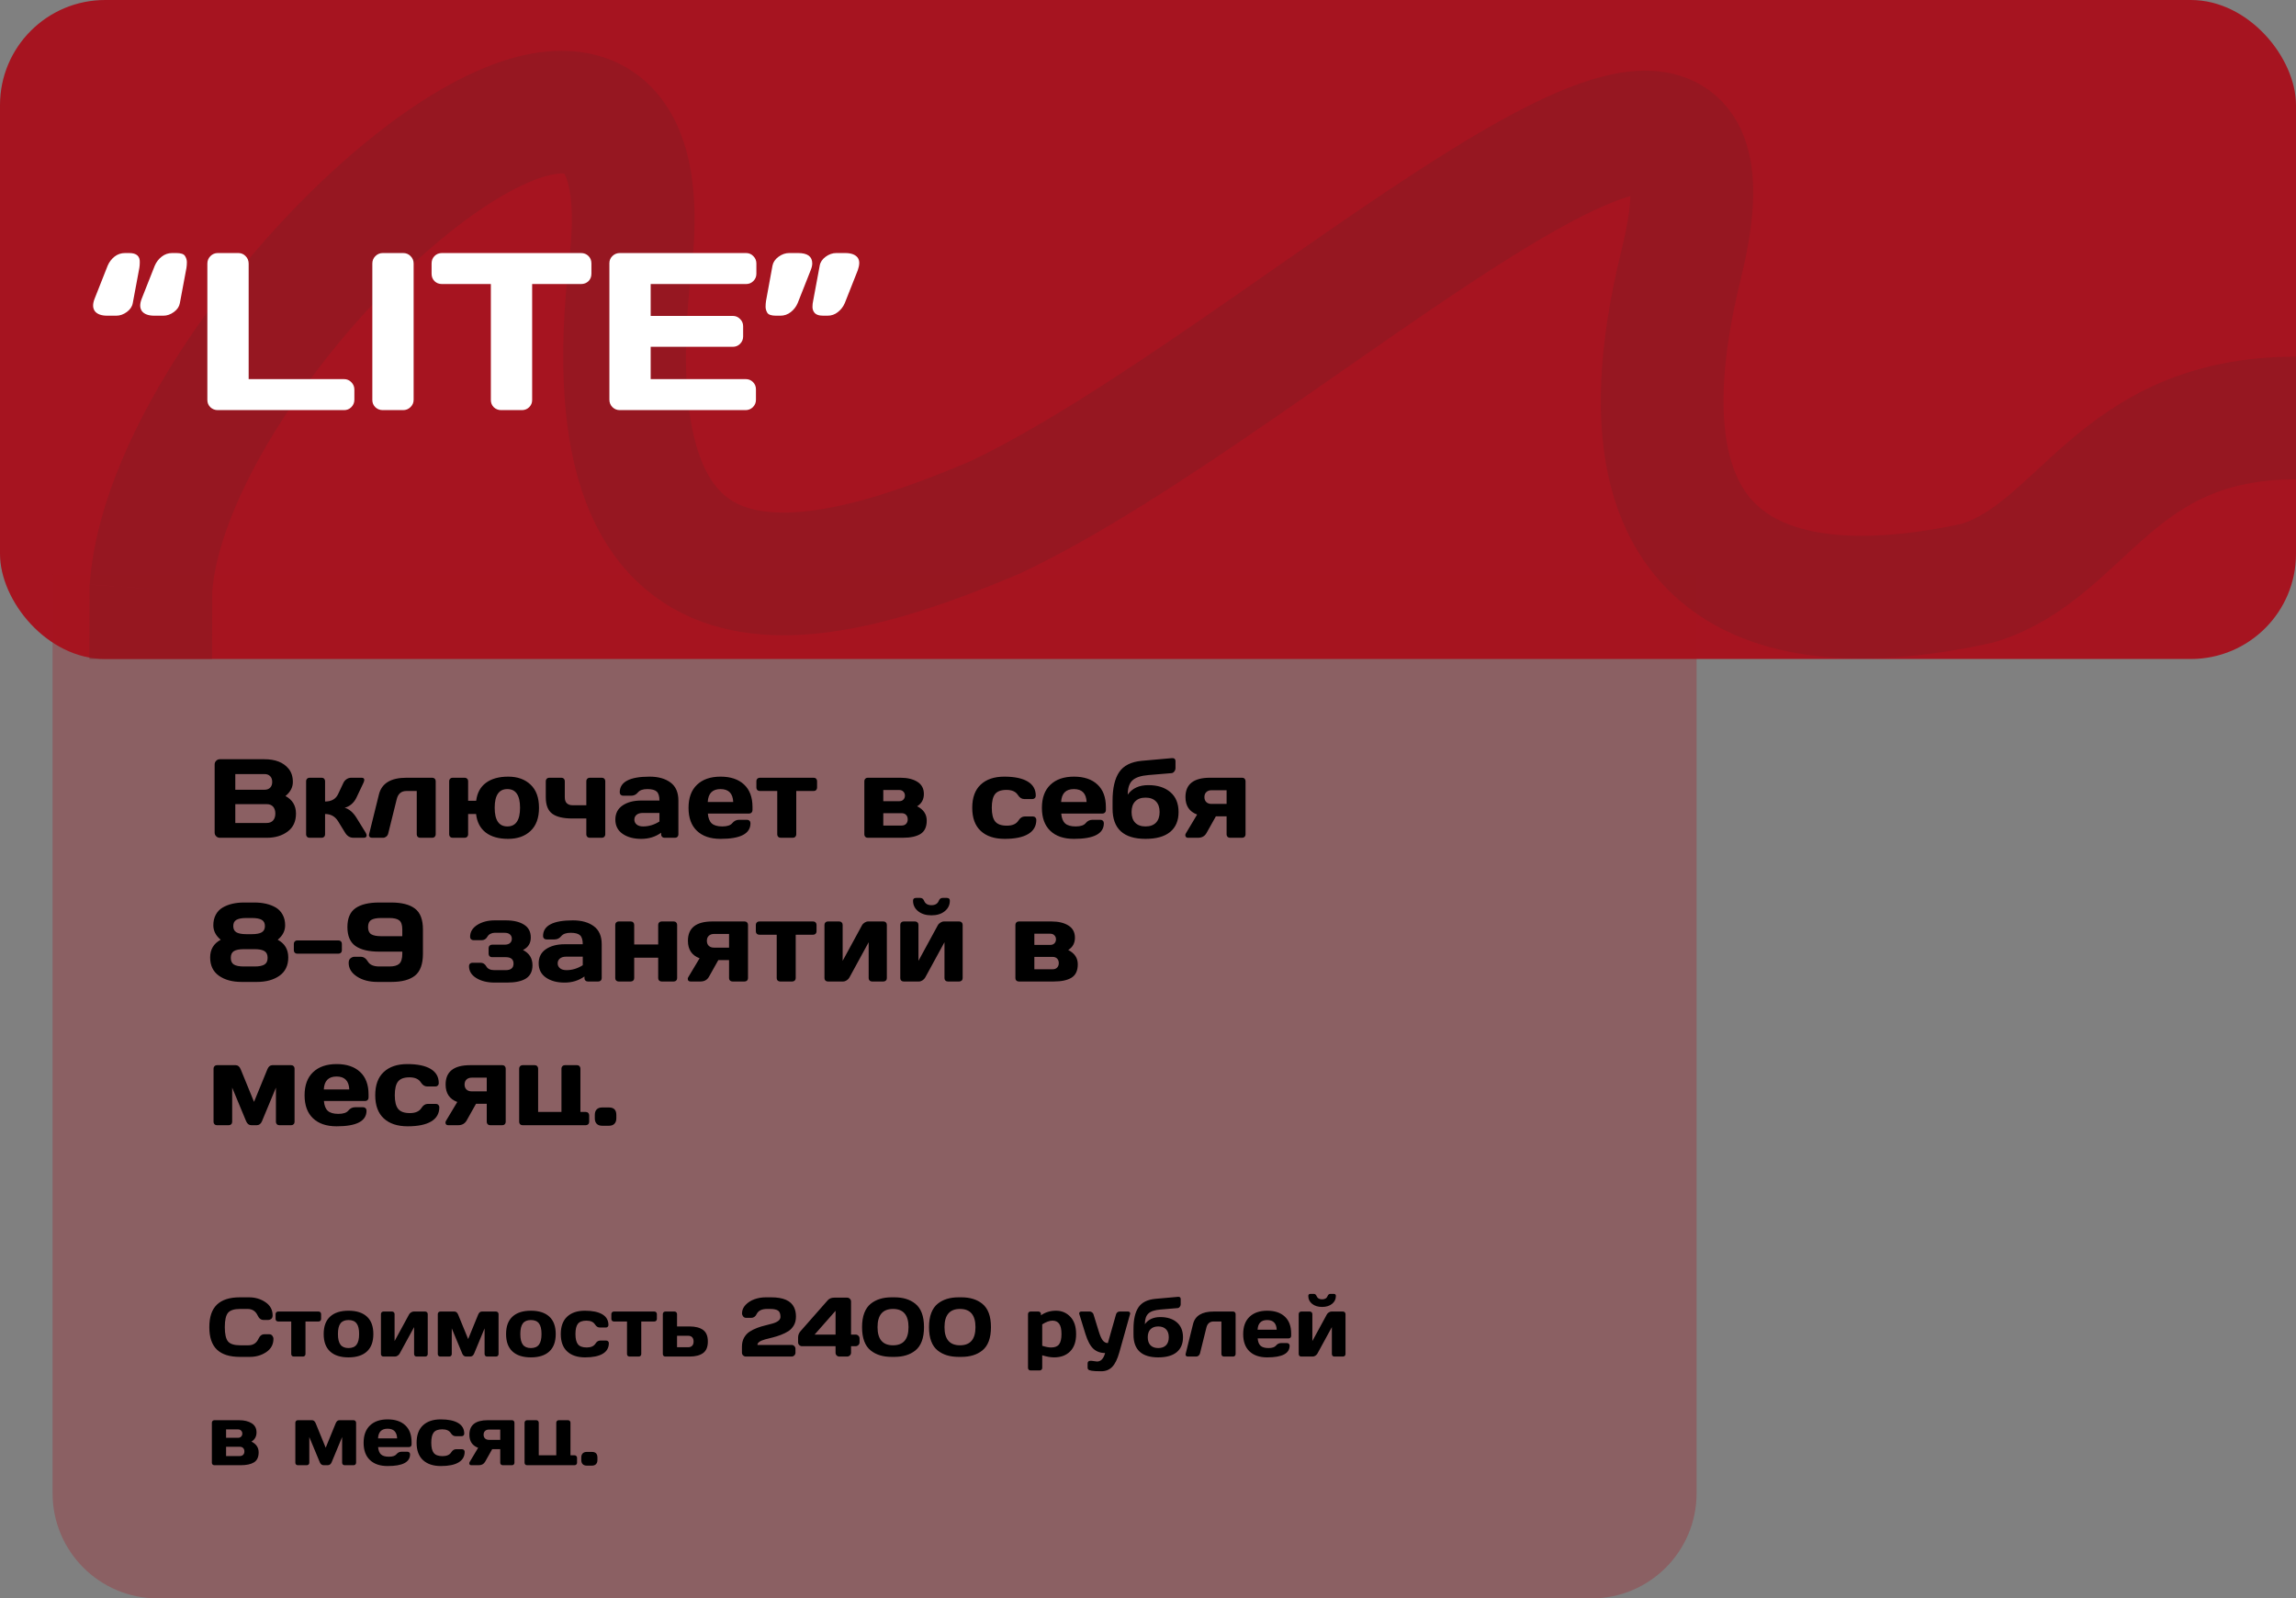
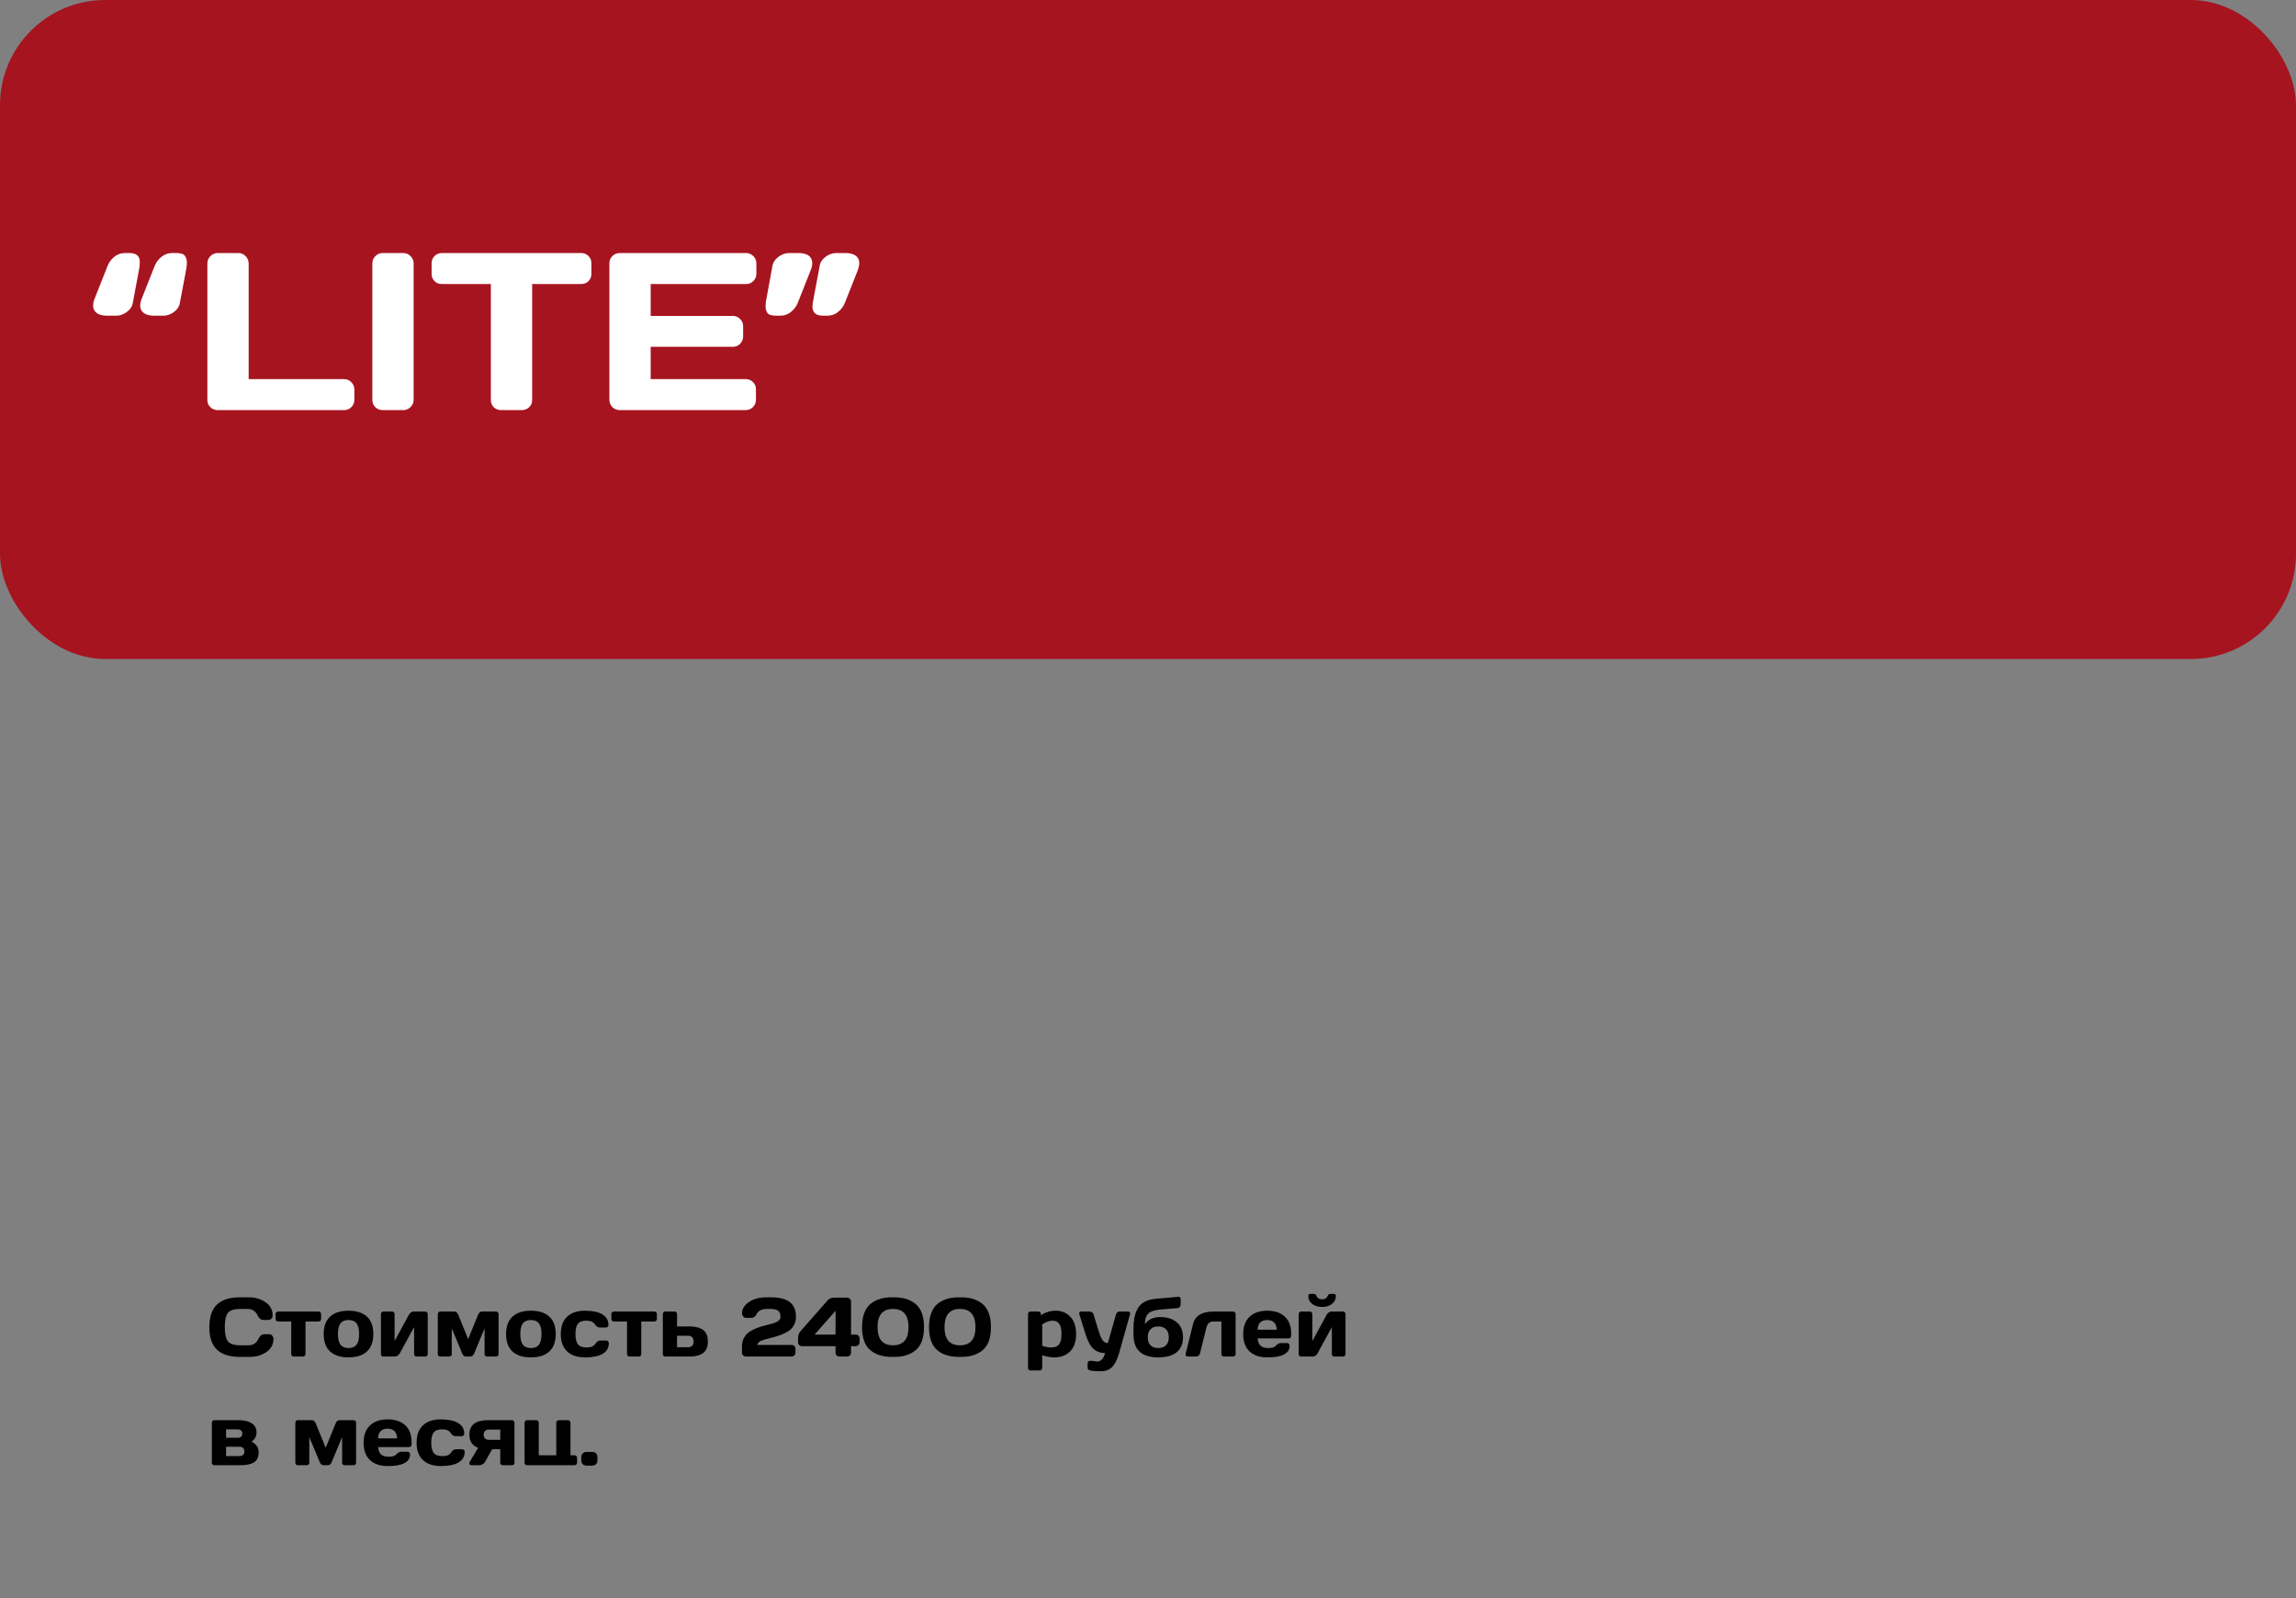
<svg xmlns="http://www.w3.org/2000/svg" width="655" height="456" viewBox="0 0 655 456" fill="none">
  <rect x="0" y="0" width="655" height="456" fill="#808080" stroke="none" />
  <rect width="655" height="188" rx="30" fill="#A61420" />
-   <path opacity="0.3" d="M15 164H484V426C484 442.569 470.569 456 454 456H45C28.431 456 15 442.569 15 426V164Z" fill="#A61420" />
  <g style="mix-blend-mode:darken">
-     <path d="M43 168.896C43.016 168.594 43.035 168.292 43.055 167.989M655 119.252C602.867 119.252 594.462 157.188 564.193 166.356C525.104 174.997 454.077 179 479.575 75.561C505.073 -27.878 365.836 109.028 283.712 147.677C233.598 168.858 166.83 187.598 179.82 75.561C192.757 -36.025 48.205 93.281 43.055 167.989M43.055 167.989L43 184.489V188" stroke="#861A23" stroke-opacity="0.5" stroke-width="35" />
-   </g>
+     </g>
  <path d="M36.875 72.188C38.979 72.188 39.979 73.104 39.875 74.938C39.875 75.417 39.833 75.917 39.75 76.438L37.875 86.469C37.708 87.448 37.146 88.292 36.188 89C35.229 89.708 34.219 90.062 33.156 90.062H30.594C28.927 90.062 27.75 89.635 27.062 88.781C26.729 88.302 26.562 87.771 26.562 87.188C26.562 86.583 26.708 85.917 27 85.188L30.719 75.781C31.156 74.76 31.802 73.906 32.656 73.219C33.531 72.531 34.531 72.188 35.656 72.188H36.875ZM40.438 85.188L44.156 75.781C44.594 74.76 45.25 73.906 46.125 73.219C47 72.531 47.99 72.188 49.094 72.188H50.312C51.625 72.188 52.448 72.469 52.781 73.031C53.135 73.594 53.312 74.177 53.312 74.781C53.312 75.365 53.271 75.917 53.188 76.438L51.312 86.469C51.146 87.448 50.583 88.292 49.625 89C48.667 89.708 47.656 90.062 46.594 90.062H44.031C42.365 90.062 41.188 89.635 40.5 88.781C40.167 88.302 40 87.771 40 87.188C40 86.583 40.146 85.917 40.438 85.188ZM59.156 114.125V75.219C59.156 74.365 59.448 73.646 60.031 73.062C60.615 72.479 61.312 72.188 62.125 72.188H68C68.812 72.188 69.5 72.479 70.062 73.062C70.646 73.646 70.938 74.365 70.938 75.219V108.156H98.156C98.969 108.156 99.656 108.448 100.219 109.031C100.802 109.615 101.094 110.312 101.094 111.125V114.062C101.094 114.875 100.802 115.573 100.219 116.156C99.656 116.719 98.969 117 98.156 117H62.125C61.312 117 60.615 116.729 60.031 116.188C59.448 115.625 59.156 114.938 59.156 114.125ZM106.219 114.125V75.156C106.219 74.344 106.51 73.646 107.094 73.062C107.677 72.479 108.375 72.188 109.188 72.188H115C115.854 72.188 116.562 72.479 117.125 73.062C117.708 73.646 118 74.344 118 75.156V114.062C118 114.875 117.698 115.573 117.094 116.156C116.51 116.719 115.812 117 115 117H109.188C108.375 117 107.677 116.729 107.094 116.188C106.51 115.625 106.219 114.938 106.219 114.125ZM123.125 78.094V75.156C123.125 74.302 123.406 73.594 123.969 73.031C124.531 72.469 125.24 72.188 126.094 72.188H165.75C166.604 72.188 167.312 72.469 167.875 73.031C168.438 73.594 168.719 74.302 168.719 75.156V78.094C168.719 78.948 168.438 79.656 167.875 80.219C167.312 80.76 166.604 81.031 165.75 81.031H151.812V114.125C151.812 114.938 151.521 115.625 150.938 116.188C150.375 116.729 149.688 117 148.875 117H142.969C142.156 117 141.458 116.729 140.875 116.188C140.312 115.625 140.031 114.938 140.031 114.125V81.031H126.094C125.24 81.031 124.531 80.76 123.969 80.219C123.406 79.656 123.125 78.948 123.125 78.094ZM173.844 114V75.094C173.844 74.281 174.135 73.594 174.719 73.031C175.302 72.469 176 72.188 176.812 72.188H212.844C213.656 72.188 214.344 72.479 214.906 73.062C215.49 73.646 215.781 74.344 215.781 75.156V78.094C215.781 78.906 215.49 79.604 214.906 80.188C214.344 80.75 213.656 81.031 212.844 81.031H185.625V90.125H209.062C209.875 90.125 210.562 90.417 211.125 91C211.708 91.562 212 92.25 212 93.062V96C212 96.812 211.708 97.51 211.125 98.094C210.562 98.656 209.875 98.938 209.062 98.938H185.625V108.156H212.781C213.573 108.156 214.25 108.438 214.812 109C215.375 109.562 215.656 110.25 215.656 111.062V114.062C215.656 114.875 215.365 115.573 214.781 116.156C214.198 116.719 213.5 117 212.688 117H176.812C176 117 175.302 116.719 174.719 116.156C174.135 115.573 173.844 114.854 173.844 114ZM227.688 72.188C230.375 72.188 231.719 73.177 231.719 75.156C231.719 75.698 231.573 76.333 231.281 77.062L227.562 86.469C227.125 87.49 226.469 88.344 225.594 89.031C224.719 89.719 223.729 90.062 222.625 90.062H221.406C220.094 90.062 219.26 89.792 218.906 89.25C218.573 88.688 218.406 88.115 218.406 87.531C218.406 86.948 218.448 86.385 218.531 85.844L220.375 75.781C220.562 74.802 221.135 73.958 222.094 73.25C223.052 72.542 224.062 72.188 225.125 72.188H227.688ZM231.969 85.844L233.844 75.781C234.01 74.802 234.573 73.958 235.531 73.25C236.49 72.542 237.5 72.188 238.562 72.188H241.125C242.792 72.188 243.969 72.615 244.656 73.469C244.99 73.948 245.146 74.49 245.125 75.094C245.104 75.677 244.969 76.333 244.719 77.062L241 86.469C240.562 87.49 239.906 88.344 239.031 89.031C238.177 89.719 237.188 90.062 236.062 90.062H234.844C233.531 90.062 232.656 89.719 232.219 89.031C231.927 88.615 231.781 88.115 231.781 87.531C231.781 86.948 231.844 86.385 231.969 85.844Z" fill="white" />
-   <path d="M61.234 218.078C61.234 217.672 61.38 217.323 61.672 217.031C61.964 216.74 62.312 216.594 62.719 216.594H75.422C78.537 216.594 80.833 217.49 82.312 219.281C83.135 220.271 83.547 221.536 83.547 223.078C83.547 224.609 82.844 225.948 81.438 227.094C83.438 228.167 84.438 229.833 84.438 232.094C84.438 234.354 83.635 236.073 82.031 237.25C80.438 238.417 78.479 239 76.156 239H62.719C62.312 239 61.964 238.859 61.672 238.578C61.38 238.286 61.234 237.938 61.234 237.531V218.078ZM67.125 234.781H76.062C76.865 234.781 77.479 234.542 77.906 234.062C78.333 233.583 78.547 232.927 78.547 232.094C78.547 231.26 78.333 230.604 77.906 230.125C77.479 229.646 76.865 229.406 76.062 229.406H67.125V234.781ZM67.125 225.297H75.484C76.141 225.297 76.667 225.104 77.062 224.719C77.458 224.323 77.656 223.776 77.656 223.078C77.656 222.37 77.458 221.818 77.062 221.422C76.667 221.026 76.141 220.828 75.484 220.828H67.125V225.297ZM104.594 238.312C104.594 238.771 104.323 239 103.781 239H100.828C99.828 239 99.031 238.51 98.438 237.531L96.453 234.297C95.599 232.911 94.359 232.219 92.734 232.219V238.047C92.734 238.328 92.641 238.557 92.453 238.734C92.276 238.911 92.052 239 91.781 239H88.281C88 239 87.771 238.911 87.594 238.734C87.417 238.557 87.328 238.328 87.328 238.047V222.844C87.328 222.562 87.417 222.333 87.594 222.156C87.781 221.969 88.01 221.875 88.281 221.875H91.781C92.062 221.875 92.292 221.969 92.469 222.156C92.646 222.333 92.734 222.562 92.734 222.844V228.656C94.547 228.656 95.787 227.953 96.453 226.547L97.953 223.359C98.162 222.911 98.469 222.552 98.875 222.281C99.281 222.01 99.719 221.875 100.188 221.875H103.141C103.661 221.875 103.922 222.078 103.922 222.484C103.922 222.714 103.839 223.005 103.672 223.359L101.656 227.609C101.312 228.318 100.844 228.927 100.25 229.438C99.656 229.948 99.016 230.276 98.328 230.422C99.609 230.807 100.719 231.745 101.656 233.234L104.312 237.531C104.49 237.833 104.583 238.094 104.594 238.312ZM105.297 237.969L108.109 226.609C108.901 223.453 111.516 221.875 115.953 221.875H123.344C123.615 221.875 123.839 221.969 124.016 222.156C124.203 222.333 124.297 222.562 124.297 222.844V238.047C124.297 238.318 124.203 238.547 124.016 238.734C123.839 238.911 123.615 239 123.344 239H119.844C119.573 239 119.344 238.911 119.156 238.734C118.979 238.547 118.891 238.318 118.891 238.047V225.656H115.953C114.495 225.656 113.573 226.422 113.188 227.953L110.734 237.844C110.641 238.188 110.453 238.469 110.172 238.688C109.901 238.896 109.609 239 109.297 239H106.094C105.812 239 105.599 238.917 105.453 238.75C105.318 238.573 105.25 238.422 105.25 238.297C105.25 238.172 105.266 238.062 105.297 237.969ZM128.141 238.047V222.844C128.141 222.562 128.229 222.333 128.406 222.156C128.594 221.969 128.823 221.875 129.094 221.875H132.594C132.865 221.875 133.089 221.969 133.266 222.156C133.453 222.333 133.547 222.562 133.547 222.844V228.438H135.844C136.125 226.198 137.052 224.495 138.625 223.328C140.208 222.151 142.328 221.562 144.984 221.562C147.641 221.562 149.766 222.323 151.359 223.844C152.964 225.354 153.766 227.557 153.766 230.453C153.766 233.339 152.964 235.536 151.359 237.047C149.766 238.557 147.63 239.312 144.953 239.312C142.276 239.312 140.146 238.708 138.562 237.5C136.99 236.281 136.073 234.521 135.812 232.219H133.547V238.047C133.547 238.318 133.453 238.547 133.266 238.734C133.089 238.911 132.865 239 132.594 239H129.094C128.823 239 128.594 238.911 128.406 238.734C128.229 238.547 128.141 238.318 128.141 238.047ZM148.359 230.438C148.359 226.885 147.151 225.109 144.734 225.109C142.328 225.109 141.125 226.885 141.125 230.438C141.125 233.99 142.328 235.766 144.734 235.766C147.151 235.766 148.359 233.99 148.359 230.438ZM155.703 222.844C155.703 222.562 155.792 222.333 155.969 222.156C156.156 221.969 156.391 221.875 156.672 221.875H160.156C160.438 221.875 160.667 221.969 160.844 222.156C161.031 222.333 161.125 222.562 161.125 222.844V227.453C161.125 228.234 161.323 228.807 161.719 229.172C162.125 229.536 162.651 229.719 163.297 229.719H167.266V222.844C167.266 222.562 167.354 222.333 167.531 222.156C167.719 221.969 167.948 221.875 168.219 221.875H171.703C171.984 221.875 172.214 221.969 172.391 222.156C172.578 222.333 172.672 222.562 172.672 222.844V238.047C172.672 238.318 172.578 238.547 172.391 238.734C172.214 238.911 171.984 239 171.703 239H168.219C167.948 239 167.719 238.911 167.531 238.734C167.354 238.547 167.266 238.318 167.266 238.047V233.5H163.297C160.693 233.5 158.776 233.047 157.547 232.141C156.318 231.234 155.703 229.672 155.703 227.453V222.844ZM177.609 237.875C176.234 236.917 175.547 235.562 175.547 233.812C175.547 232.062 176.234 230.719 177.609 229.781C178.995 228.844 180.776 228.375 182.953 228.375H188.125C188.125 227.156 187.87 226.307 187.359 225.828C186.849 225.349 185.953 225.109 184.672 225.109C183.401 225.109 182.505 225.427 181.984 226.062C181.474 226.688 180.844 227 180.094 227H177.766C177.484 227 177.25 226.911 177.062 226.734C176.885 226.547 176.797 226.318 176.797 226.047C176.797 223.057 179.635 221.562 185.312 221.562C187.792 221.562 189.781 222.12 191.281 223.234C192.781 224.339 193.531 226.052 193.531 228.375V238.047C193.531 238.328 193.443 238.557 193.266 238.734C193.089 238.911 192.859 239 192.578 239H189.562C189.281 239 189.052 238.911 188.875 238.734C188.698 238.547 188.609 238.318 188.609 238.047V237.562C186.964 238.74 185.062 239.323 182.906 239.312C180.76 239.312 178.995 238.833 177.609 237.875ZM183.328 231.922C182.599 231.922 182.021 232.099 181.594 232.453C181.177 232.807 180.969 233.266 180.969 233.828C180.969 234.391 181.188 234.854 181.625 235.219C182.062 235.583 182.682 235.766 183.484 235.766C185.089 235.766 186.635 235.297 188.125 234.359V231.922H183.328ZM198.828 237.031C197.224 235.51 196.422 233.323 196.422 230.469C196.422 227.604 197.229 225.406 198.844 223.875C200.458 222.333 202.698 221.562 205.562 221.562C208.427 221.562 210.661 222.312 212.266 223.812C213.87 225.302 214.672 227.443 214.672 230.234V231.125C214.672 231.406 214.578 231.641 214.391 231.828C214.214 232.005 213.984 232.094 213.703 232.094H201.938C202.042 233.375 202.406 234.307 203.031 234.891C203.667 235.474 204.677 235.766 206.062 235.766C207.448 235.766 208.396 235.453 208.906 234.828C209.417 234.203 210.047 233.885 210.797 233.875H213.125C213.406 233.875 213.635 233.969 213.812 234.156C214 234.333 214.094 234.562 214.094 234.844C214.094 237.833 211.245 239.323 205.547 239.312C202.672 239.312 200.432 238.552 198.828 237.031ZM201.906 228.797H209.172C209.068 226.339 207.859 225.109 205.547 225.109C203.245 225.109 202.031 226.339 201.906 228.797ZM215.781 224.703V222.844C215.781 222.562 215.87 222.333 216.047 222.156C216.234 221.969 216.469 221.875 216.75 221.875H232.141C232.422 221.875 232.651 221.969 232.828 222.156C233.005 222.333 233.094 222.562 233.094 222.844V224.703C233.094 224.974 233.005 225.203 232.828 225.391C232.651 225.568 232.422 225.656 232.141 225.656H227.156V238.047C227.156 238.318 227.062 238.547 226.875 238.734C226.698 238.911 226.469 239 226.188 239H222.703C222.422 239 222.188 238.911 222 238.734C221.823 238.547 221.734 238.318 221.734 238.047V225.656H216.75C216.469 225.656 216.234 225.568 216.047 225.391C215.87 225.203 215.781 224.974 215.781 224.703ZM246.578 238.047V222.844C246.578 222.562 246.667 222.333 246.844 222.156C247.031 221.969 247.26 221.875 247.531 221.875H256.875C258.865 221.875 260.474 222.26 261.703 223.031C262.943 223.802 263.562 224.964 263.562 226.516C263.562 228.057 262.922 229.224 261.641 230.016C263.464 230.932 264.375 232.292 264.375 234.094C264.375 235.896 263.786 237.167 262.609 237.906C261.432 238.635 259.745 239 257.547 239H247.531C247.26 239 247.031 238.911 246.844 238.734C246.667 238.547 246.578 238.318 246.578 238.047ZM251.984 235.516H257.172C257.745 235.516 258.182 235.354 258.484 235.031C258.797 234.708 258.953 234.281 258.953 233.75C258.953 233.219 258.797 232.792 258.484 232.469C258.182 232.146 257.745 231.984 257.172 231.984H251.984V235.516ZM251.984 228.562H256.562C257.031 228.562 257.411 228.417 257.703 228.125C258.005 227.823 258.156 227.438 258.156 226.969C258.156 226.5 258.005 226.12 257.703 225.828C257.411 225.526 257.031 225.375 256.562 225.375H251.984V228.562ZM286.609 239.312C283.693 239.312 281.422 238.562 279.797 237.062C278.172 235.562 277.359 233.359 277.359 230.453C277.359 227.536 278.167 225.328 279.781 223.828C281.396 222.318 283.641 221.562 286.516 221.562C289.401 221.562 291.615 222.021 293.156 222.938C294.708 223.854 295.484 225.208 295.484 227C295.484 227.281 295.391 227.51 295.203 227.688C295.026 227.865 294.797 227.953 294.516 227.953H292.188C291.479 227.953 290.88 227.573 290.391 226.812C289.776 225.833 288.688 225.344 287.125 225.344C285.573 225.344 284.484 225.745 283.859 226.547C283.245 227.339 282.938 228.635 282.938 230.438C282.938 232.24 283.255 233.542 283.891 234.344C284.536 235.146 285.651 235.547 287.234 235.547C288.828 235.547 289.932 235.057 290.547 234.078C291.036 233.307 291.635 232.922 292.344 232.922H294.672C294.953 232.922 295.182 233.016 295.359 233.203C295.547 233.38 295.641 233.604 295.641 233.875C295.641 235.667 294.865 237.021 293.312 237.938C291.771 238.854 289.536 239.312 286.609 239.312ZM299.641 237.031C298.036 235.51 297.234 233.323 297.234 230.469C297.234 227.604 298.042 225.406 299.656 223.875C301.271 222.333 303.51 221.562 306.375 221.562C309.24 221.562 311.474 222.312 313.078 223.812C314.682 225.302 315.484 227.443 315.484 230.234V231.125C315.484 231.406 315.391 231.641 315.203 231.828C315.026 232.005 314.797 232.094 314.516 232.094H302.75C302.854 233.375 303.219 234.307 303.844 234.891C304.479 235.474 305.49 235.766 306.875 235.766C308.26 235.766 309.208 235.453 309.719 234.828C310.229 234.203 310.859 233.885 311.609 233.875H313.938C314.219 233.875 314.448 233.969 314.625 234.156C314.812 234.333 314.906 234.562 314.906 234.844C314.906 237.833 312.057 239.323 306.359 239.312C303.484 239.312 301.245 238.552 299.641 237.031ZM302.719 228.797H309.984C309.88 226.339 308.672 225.109 306.359 225.109C304.057 225.109 302.844 226.339 302.719 228.797ZM317.391 230.688V228.438C317.391 224.854 318.021 222.13 319.281 220.266C320.542 218.401 322.688 217.328 325.719 217.047L334.328 216.281C334.328 216.281 334.38 216.281 334.484 216.281C334.703 216.281 334.896 216.333 335.062 216.438C335.25 216.615 335.344 216.828 335.344 217.078V219.125C335.344 219.469 335.229 219.792 335 220.094C334.781 220.385 334.516 220.542 334.203 220.562L327.641 221.109C325.464 221.286 323.932 221.797 323.047 222.641C322.161 223.474 321.719 224.823 321.719 226.688C323 224.885 324.958 223.984 327.594 223.984C330.229 223.984 332.323 224.651 333.875 225.984C335.438 227.318 336.219 229.214 336.219 231.672C336.219 234.13 335.417 236.021 333.812 237.344C332.208 238.656 329.875 239.312 326.812 239.312C320.531 239.312 317.391 236.438 317.391 230.688ZM326.797 227.547C325.526 227.547 324.542 227.906 323.844 228.625C323.156 229.333 322.812 230.344 322.812 231.656C322.812 232.969 323.156 233.984 323.844 234.703C324.542 235.411 325.526 235.766 326.797 235.766C328.078 235.766 329.068 235.411 329.766 234.703C330.464 233.984 330.812 232.969 330.812 231.656C330.812 230.344 330.464 229.333 329.766 228.625C329.068 227.906 328.078 227.547 326.797 227.547ZM338.188 227.391C338.188 223.724 340.51 221.885 345.156 221.875H354.375C354.656 221.875 354.885 221.969 355.062 222.156C355.24 222.333 355.328 222.562 355.328 222.844V238.047C355.328 238.328 355.24 238.557 355.062 238.734C354.885 238.911 354.656 239 354.375 239H350.891C350.609 239 350.375 238.911 350.188 238.734C350.01 238.547 349.922 238.318 349.922 238.047V232.891H346.859L344.203 237.625C343.693 238.542 342.88 239 341.766 239H338.953C338.568 239 338.318 238.859 338.203 238.578C338.161 238.484 338.141 238.365 338.141 238.219C338.141 238.062 338.219 237.865 338.375 237.625L341.516 232.375C339.297 231.552 338.188 229.891 338.188 227.391ZM344.141 225.969C343.776 226.312 343.594 226.786 343.594 227.391C343.594 227.984 343.771 228.458 344.125 228.812C344.49 229.167 344.995 229.344 345.641 229.344H349.922V225.438H345.641C345.005 225.438 344.505 225.615 344.141 225.969ZM68.891 280.125C66.266 280.125 64.12 279.536 62.453 278.359C60.786 277.172 59.953 275.432 59.953 273.141C59.953 270.849 60.958 269.167 62.969 268.094C61.562 266.938 60.859 265.562 60.859 263.969C60.859 262.812 61.094 261.802 61.562 260.938C62.031 260.073 62.682 259.396 63.516 258.906C65.151 257.948 67.188 257.469 69.625 257.469H72.562C75.021 257.469 77.062 257.948 78.688 258.906C79.51 259.396 80.156 260.073 80.625 260.938C81.104 261.802 81.344 262.812 81.344 263.969C81.344 265.573 80.635 266.948 79.219 268.094C81.229 269.156 82.234 270.839 82.234 273.141C82.234 275.432 81.401 277.172 79.734 278.359C78.068 279.536 75.922 280.125 73.297 280.125H68.891ZM66.734 271.328C66.141 271.693 65.844 272.333 65.844 273.25C65.844 274.167 66.141 274.807 66.734 275.172C67.338 275.536 68.281 275.719 69.562 275.719H72.625C73.906 275.719 74.844 275.536 75.438 275.172C76.042 274.807 76.344 274.167 76.344 273.25C76.344 272.333 76.042 271.693 75.438 271.328C74.844 270.964 73.906 270.781 72.625 270.781H69.562C68.281 270.781 67.338 270.964 66.734 271.328ZM67.438 262.422C66.844 262.766 66.547 263.354 66.547 264.188C66.547 265.021 66.844 265.615 67.438 265.969C68.042 266.323 68.984 266.5 70.266 266.5H71.859C73.141 266.5 74.078 266.323 74.672 265.969C75.276 265.615 75.578 265.021 75.578 264.188C75.578 263.354 75.276 262.766 74.672 262.422C74.078 262.068 73.141 261.891 71.859 261.891H70.266C68.984 261.891 68.042 262.068 67.438 262.422ZM83.828 271.109V269.25C83.828 268.969 83.917 268.74 84.094 268.562C84.281 268.375 84.51 268.281 84.781 268.281H96.562C96.844 268.281 97.073 268.375 97.25 268.562C97.438 268.74 97.531 268.969 97.531 269.25V271.109C97.531 271.391 97.438 271.62 97.25 271.797C97.073 271.974 96.844 272.062 96.562 272.062H84.781C84.5 272.062 84.271 271.974 84.094 271.797C83.917 271.62 83.828 271.391 83.828 271.109ZM108.172 257.469H111.594C114.604 257.469 116.865 258.047 118.375 259.203C119.896 260.349 120.656 262.333 120.656 265.156V272.062C120.656 275.031 119.901 277.12 118.391 278.328C116.891 279.526 114.646 280.125 111.656 280.125H107.688C105.344 280.125 103.385 279.609 101.812 278.578C100.25 277.547 99.469 276.25 99.469 274.688C99.469 274.073 99.651 273.63 100.016 273.359C100.38 273.089 100.729 272.953 101.062 272.953H102.922C103.734 272.953 104.417 273.417 104.969 274.344C105.521 275.26 106.609 275.719 108.234 275.719H111.109C112.391 275.719 113.318 275.464 113.891 274.953C114.474 274.432 114.766 273.469 114.766 272.062V271.484H108.172C105.203 271.484 102.948 270.948 101.406 269.875C99.875 268.792 99.109 266.995 99.109 264.484C99.109 261.964 99.875 260.167 101.406 259.094C102.948 258.01 105.203 257.469 108.172 257.469ZM108.719 267.078H114.766V265.156C114.766 263.875 114.474 263.01 113.891 262.562C113.318 262.115 112.37 261.891 111.047 261.891H108.719C107.438 261.891 106.495 262.078 105.891 262.453C105.297 262.828 105 263.505 105 264.484C105 265.464 105.297 266.141 105.891 266.516C106.495 266.891 107.438 267.078 108.719 267.078ZM133.797 275.609C133.797 275.328 133.885 275.099 134.062 274.922C134.25 274.745 134.479 274.656 134.75 274.656H137.094C137.802 274.656 138.354 275.01 138.75 275.719C139.156 276.417 139.927 276.766 141.062 276.766H144.234C145.745 276.766 146.5 276.146 146.5 274.906C146.5 273.667 145.745 273.052 144.234 273.062H140.359C140.078 273.062 139.844 272.974 139.656 272.797C139.479 272.609 139.391 272.375 139.391 272.094V270.469C139.391 270.188 139.479 269.958 139.656 269.781C139.844 269.594 140.078 269.5 140.359 269.5H143.938C144.625 269.5 145.141 269.349 145.484 269.047C145.839 268.734 146.016 268.323 146.016 267.812C146.016 267.302 145.839 266.891 145.484 266.578C145.141 266.266 144.625 266.109 143.938 266.109H141.062C140.698 266.109 140.323 266.203 139.938 266.391C139.552 266.568 139.266 266.828 139.078 267.172C138.672 267.88 138.115 268.229 137.406 268.219H135.078C134.797 268.219 134.562 268.13 134.375 267.953C134.198 267.776 134.109 267.547 134.109 267.266C134.109 265.859 134.792 264.724 136.156 263.859C137.531 262.995 139.188 262.562 141.125 262.562H144.266C146.464 262.562 148.203 262.969 149.484 263.781C150.776 264.583 151.422 265.807 151.422 267.453C151.422 269.099 150.677 270.286 149.188 271.016C151 271.932 151.906 273.38 151.906 275.359C151.906 277.089 151.292 278.349 150.062 279.141C148.844 279.922 147.026 280.312 144.609 280.312H141.125C139.031 280.312 137.286 279.885 135.891 279.031C134.495 278.177 133.797 277.036 133.797 275.609ZM155.734 278.875C154.359 277.917 153.672 276.562 153.672 274.812C153.672 273.062 154.359 271.719 155.734 270.781C157.12 269.844 158.901 269.375 161.078 269.375H166.25C166.25 268.156 165.995 267.307 165.484 266.828C164.974 266.349 164.078 266.109 162.797 266.109C161.526 266.109 160.63 266.427 160.109 267.062C159.599 267.688 158.969 268 158.219 268H155.891C155.609 268 155.375 267.911 155.188 267.734C155.01 267.547 154.922 267.318 154.922 267.047C154.922 264.057 157.76 262.562 163.438 262.562C165.917 262.562 167.906 263.12 169.406 264.234C170.906 265.339 171.656 267.052 171.656 269.375V279.047C171.656 279.328 171.568 279.557 171.391 279.734C171.214 279.911 170.984 280 170.703 280H167.688C167.406 280 167.177 279.911 167 279.734C166.823 279.547 166.734 279.318 166.734 279.047V278.562C165.089 279.74 163.188 280.323 161.031 280.312C158.885 280.312 157.12 279.833 155.734 278.875ZM161.453 272.922C160.724 272.922 160.146 273.099 159.719 273.453C159.302 273.807 159.094 274.266 159.094 274.828C159.094 275.391 159.312 275.854 159.75 276.219C160.188 276.583 160.807 276.766 161.609 276.766C163.214 276.766 164.76 276.297 166.25 275.359V272.922H161.453ZM175.516 279.047V263.844C175.516 263.562 175.604 263.333 175.781 263.156C175.969 262.969 176.198 262.875 176.469 262.875H179.969C180.25 262.875 180.479 262.969 180.656 263.156C180.833 263.333 180.922 263.562 180.922 263.844V269.438H187.766V263.844C187.766 263.562 187.854 263.333 188.031 263.156C188.219 262.969 188.453 262.875 188.734 262.875H192.219C192.5 262.875 192.729 262.969 192.906 263.156C193.083 263.333 193.172 263.562 193.172 263.844V279.047C193.172 279.328 193.083 279.557 192.906 279.734C192.729 279.911 192.5 280 192.219 280H188.734C188.453 280 188.219 279.911 188.031 279.734C187.854 279.547 187.766 279.318 187.766 279.047V273.219H180.922V279.047C180.922 279.328 180.828 279.557 180.641 279.734C180.464 279.911 180.24 280 179.969 280H176.469C176.188 280 175.958 279.911 175.781 279.734C175.604 279.557 175.516 279.328 175.516 279.047ZM196.25 268.391C196.25 264.724 198.573 262.885 203.219 262.875H212.438C212.719 262.875 212.948 262.969 213.125 263.156C213.302 263.333 213.391 263.562 213.391 263.844V279.047C213.391 279.328 213.302 279.557 213.125 279.734C212.948 279.911 212.719 280 212.438 280H208.953C208.672 280 208.438 279.911 208.25 279.734C208.073 279.547 207.984 279.318 207.984 279.047V273.891H204.922L202.266 278.625C201.755 279.542 200.943 280 199.828 280H197.016C196.63 280 196.38 279.859 196.266 279.578C196.224 279.484 196.203 279.365 196.203 279.219C196.203 279.062 196.281 278.865 196.438 278.625L199.578 273.375C197.359 272.552 196.25 270.891 196.25 268.391ZM202.203 266.969C201.839 267.312 201.656 267.786 201.656 268.391C201.656 268.984 201.833 269.458 202.188 269.812C202.552 270.167 203.057 270.344 203.703 270.344H207.984V266.438H203.703C203.068 266.438 202.568 266.615 202.203 266.969ZM215.625 265.703V263.844C215.625 263.562 215.714 263.333 215.891 263.156C216.078 262.969 216.312 262.875 216.594 262.875H231.984C232.266 262.875 232.495 262.969 232.672 263.156C232.849 263.333 232.938 263.562 232.938 263.844V265.703C232.938 265.974 232.849 266.203 232.672 266.391C232.495 266.568 232.266 266.656 231.984 266.656H227V279.047C227 279.318 226.906 279.547 226.719 279.734C226.542 279.911 226.312 280 226.031 280H222.547C222.266 280 222.031 279.911 221.844 279.734C221.667 279.547 221.578 279.318 221.578 279.047V266.656H216.594C216.312 266.656 216.078 266.568 215.891 266.391C215.714 266.203 215.625 265.974 215.625 265.703ZM235.203 279.047V263.844C235.203 263.562 235.292 263.333 235.469 263.156C235.656 262.969 235.885 262.875 236.156 262.875H239.422C239.703 262.875 239.932 262.969 240.109 263.156C240.297 263.333 240.391 263.562 240.391 263.844V274.109L245.891 264C246.057 263.677 246.312 263.411 246.656 263.203C247 262.984 247.333 262.875 247.656 262.875H252.031C252.312 262.875 252.542 262.969 252.719 263.156C252.906 263.333 253 263.562 253 263.844V279.047C253 279.328 252.906 279.557 252.719 279.734C252.542 279.911 252.312 280 252.031 280H248.766C248.484 280 248.255 279.911 248.078 279.734C247.901 279.547 247.812 279.318 247.812 279.047V268.797L242.312 278.875C242.146 279.177 241.891 279.443 241.547 279.672C241.203 279.891 240.87 280 240.547 280H236.156C235.875 280 235.646 279.911 235.469 279.734C235.292 279.557 235.203 279.328 235.203 279.047ZM256.828 279.047V263.844C256.828 263.562 256.917 263.333 257.094 263.156C257.281 262.969 257.51 262.875 257.781 262.875H261.047C261.328 262.875 261.557 262.969 261.734 263.156C261.922 263.333 262.016 263.562 262.016 263.844V274.109L267.516 264C267.682 263.677 267.938 263.411 268.281 263.203C268.625 262.984 268.958 262.875 269.281 262.875H273.656C273.938 262.875 274.167 262.969 274.344 263.156C274.531 263.333 274.625 263.562 274.625 263.844V279.047C274.625 279.328 274.531 279.557 274.344 279.734C274.167 279.911 273.938 280 273.656 280H270.391C270.109 280 269.88 279.911 269.703 279.734C269.526 279.547 269.438 279.318 269.438 279.047V268.797L263.938 278.875C263.771 279.177 263.516 279.443 263.172 279.672C262.828 279.891 262.495 280 262.172 280H257.781C257.5 280 257.271 279.911 257.094 279.734C256.917 279.557 256.828 279.328 256.828 279.047ZM260.469 256.953C260.469 256.422 260.76 256.156 261.344 256.156H262.516C263.026 256.156 263.391 256.422 263.609 256.953C263.953 257.807 264.656 258.234 265.719 258.234C266.792 258.234 267.495 257.807 267.828 256.953C268.036 256.422 268.401 256.156 268.922 256.156H270.109C270.682 256.156 270.969 256.422 270.969 256.953C270.969 258.172 270.484 259.172 269.516 259.953C268.547 260.734 267.281 261.125 265.719 261.125C264.167 261.125 262.901 260.734 261.922 259.953C260.953 259.172 260.469 258.172 260.469 256.953ZM289.672 279.047V263.844C289.672 263.562 289.76 263.333 289.938 263.156C290.125 262.969 290.354 262.875 290.625 262.875H299.969C301.958 262.875 303.568 263.26 304.797 264.031C306.036 264.802 306.656 265.964 306.656 267.516C306.656 269.057 306.016 270.224 304.734 271.016C306.557 271.932 307.469 273.292 307.469 275.094C307.469 276.896 306.88 278.167 305.703 278.906C304.526 279.635 302.839 280 300.641 280H290.625C290.354 280 290.125 279.911 289.938 279.734C289.76 279.547 289.672 279.318 289.672 279.047ZM295.078 276.516H300.266C300.839 276.516 301.276 276.354 301.578 276.031C301.891 275.708 302.047 275.281 302.047 274.75C302.047 274.219 301.891 273.792 301.578 273.469C301.276 273.146 300.839 272.984 300.266 272.984H295.078V276.516ZM295.078 269.562H299.656C300.125 269.562 300.505 269.417 300.797 269.125C301.099 268.823 301.25 268.438 301.25 267.969C301.25 267.5 301.099 267.12 300.797 266.828C300.505 266.526 300.125 266.375 299.656 266.375H295.078V269.562ZM60.922 320.047V304.844C60.922 304.562 61.01 304.333 61.188 304.156C61.375 303.969 61.604 303.875 61.875 303.875H67.25C67.865 303.875 68.333 304.26 68.656 305.031L72.469 314.344L76.281 305.031C76.604 304.26 77.073 303.875 77.688 303.875H83.062C83.344 303.875 83.573 303.969 83.75 304.156C83.938 304.333 84.031 304.562 84.031 304.844V320.047C84.031 320.328 83.938 320.557 83.75 320.734C83.573 320.911 83.344 321 83.062 321H79.672C79.391 321 79.162 320.911 78.984 320.734C78.807 320.547 78.719 320.318 78.719 320.047V310.281L74.719 319.906C74.396 320.635 73.901 321 73.234 321H71.703C71.047 321 70.557 320.635 70.234 319.906L66.234 310.281V320.047C66.234 320.328 66.141 320.557 65.953 320.734C65.776 320.911 65.547 321 65.266 321H61.875C61.594 321 61.365 320.911 61.188 320.734C61.01 320.557 60.922 320.328 60.922 320.047ZM89.297 319.031C87.693 317.51 86.891 315.323 86.891 312.469C86.891 309.604 87.698 307.406 89.312 305.875C90.927 304.333 93.167 303.562 96.031 303.562C98.896 303.562 101.13 304.312 102.734 305.812C104.339 307.302 105.141 309.443 105.141 312.234V313.125C105.141 313.406 105.047 313.641 104.859 313.828C104.682 314.005 104.453 314.094 104.172 314.094H92.406C92.51 315.375 92.875 316.307 93.5 316.891C94.135 317.474 95.146 317.766 96.531 317.766C97.917 317.766 98.865 317.453 99.375 316.828C99.885 316.203 100.516 315.885 101.266 315.875H103.594C103.875 315.875 104.104 315.969 104.281 316.156C104.469 316.333 104.562 316.562 104.562 316.844C104.562 319.833 101.714 321.323 96.016 321.312C93.141 321.312 90.901 320.552 89.297 319.031ZM92.375 310.797H99.641C99.537 308.339 98.328 307.109 96.016 307.109C93.713 307.109 92.5 308.339 92.375 310.797ZM116.297 321.312C113.38 321.312 111.109 320.562 109.484 319.062C107.859 317.562 107.047 315.359 107.047 312.453C107.047 309.536 107.854 307.328 109.469 305.828C111.083 304.318 113.328 303.562 116.203 303.562C119.089 303.562 121.302 304.021 122.844 304.938C124.396 305.854 125.172 307.208 125.172 309C125.172 309.281 125.078 309.51 124.891 309.688C124.714 309.865 124.484 309.953 124.203 309.953H121.875C121.167 309.953 120.568 309.573 120.078 308.812C119.464 307.833 118.375 307.344 116.812 307.344C115.26 307.344 114.172 307.745 113.547 308.547C112.932 309.339 112.625 310.635 112.625 312.438C112.625 314.24 112.943 315.542 113.578 316.344C114.224 317.146 115.339 317.547 116.922 317.547C118.516 317.547 119.62 317.057 120.234 316.078C120.724 315.307 121.323 314.922 122.031 314.922H124.359C124.641 314.922 124.87 315.016 125.047 315.203C125.234 315.38 125.328 315.604 125.328 315.875C125.328 317.667 124.552 319.021 123 319.938C121.458 320.854 119.224 321.312 116.297 321.312ZM127.125 309.391C127.125 305.724 129.448 303.885 134.094 303.875H143.312C143.594 303.875 143.823 303.969 144 304.156C144.177 304.333 144.266 304.562 144.266 304.844V320.047C144.266 320.328 144.177 320.557 144 320.734C143.823 320.911 143.594 321 143.312 321H139.828C139.547 321 139.312 320.911 139.125 320.734C138.948 320.547 138.859 320.318 138.859 320.047V314.891H135.797L133.141 319.625C132.63 320.542 131.818 321 130.703 321H127.891C127.505 321 127.255 320.859 127.141 320.578C127.099 320.484 127.078 320.365 127.078 320.219C127.078 320.062 127.156 319.865 127.312 319.625L130.453 314.375C128.234 313.552 127.125 311.891 127.125 309.391ZM133.078 307.969C132.714 308.312 132.531 308.786 132.531 309.391C132.531 309.984 132.708 310.458 133.062 310.812C133.427 311.167 133.932 311.344 134.578 311.344H138.859V307.438H134.578C133.943 307.438 133.443 307.615 133.078 307.969ZM148.109 320.047V304.844C148.109 304.562 148.198 304.333 148.375 304.156C148.562 303.969 148.792 303.875 149.062 303.875H152.562C152.844 303.875 153.073 303.969 153.25 304.156C153.427 304.333 153.516 304.562 153.516 304.844V317.219H160.172V304.844C160.172 304.562 160.26 304.333 160.438 304.156C160.625 303.969 160.854 303.875 161.125 303.875H164.625C164.906 303.875 165.135 303.969 165.312 304.156C165.49 304.333 165.578 304.562 165.578 304.844V317.219H167.109C167.391 317.219 167.62 317.312 167.797 317.5C167.984 317.677 168.078 317.906 168.078 318.188V320.047C168.078 320.328 167.984 320.557 167.797 320.734C167.62 320.911 167.391 321 167.109 321H149.062C148.781 321 148.552 320.911 148.375 320.734C148.198 320.557 148.109 320.328 148.109 320.047ZM173.719 315.938C175.125 315.938 175.828 316.646 175.828 318.062V319.047C175.828 319.703 175.646 320.219 175.281 320.594C174.927 320.969 174.406 321.156 173.719 321.156H171.797C171.109 321.156 170.583 320.969 170.219 320.594C169.865 320.219 169.688 319.703 169.688 319.047V318.062C169.688 317.375 169.87 316.849 170.234 316.484C170.599 316.12 171.12 315.938 171.797 315.938H173.719Z" fill="black" />
  <path d="M61.883 385.02C60.438 383.637 59.715 381.5 59.715 378.609C59.715 375.711 60.438 373.57 61.883 372.188C63.336 370.797 65.512 370.102 68.41 370.102H71.023C72.797 370.102 74.363 370.562 75.723 371.484C77.09 372.406 77.773 373.668 77.773 375.27C77.773 375.73 77.637 376.062 77.363 376.266C77.09 376.461 76.824 376.559 76.566 376.559H75.172C74.453 376.559 73.894 376.129 73.496 375.27C72.918 374.035 71.957 373.418 70.613 373.418H68.527C66.816 373.418 65.656 373.785 65.047 374.52C64.438 375.254 64.133 376.613 64.133 378.598C64.133 380.582 64.438 381.945 65.047 382.688C65.656 383.422 66.816 383.789 68.527 383.789H70.859C72.203 383.789 73.16 383.172 73.731 381.938C74.129 381.07 74.691 380.637 75.418 380.637H76.812C77.18 380.637 77.469 380.773 77.68 381.047C77.898 381.32 78.008 381.617 78.008 381.938C78.008 383.539 77.328 384.801 75.969 385.723C74.609 386.637 73.043 387.094 71.269 387.094H68.41C65.512 387.094 63.336 386.402 61.883 385.02ZM78.617 376.277V374.883C78.617 374.672 78.684 374.5 78.816 374.367C78.957 374.227 79.133 374.156 79.344 374.156H90.887C91.098 374.156 91.269 374.227 91.402 374.367C91.535 374.5 91.602 374.672 91.602 374.883V376.277C91.602 376.48 91.535 376.652 91.402 376.793C91.269 376.926 91.098 376.992 90.887 376.992H87.148V386.285C87.148 386.488 87.078 386.66 86.938 386.801C86.805 386.934 86.633 387 86.422 387H83.809C83.598 387 83.422 386.934 83.281 386.801C83.148 386.66 83.082 386.488 83.082 386.285V376.992H79.344C79.133 376.992 78.957 376.926 78.816 376.793C78.684 376.652 78.617 376.48 78.617 376.277ZM94.168 385.547C92.949 384.422 92.34 382.766 92.34 380.578C92.34 378.383 92.949 376.727 94.168 375.609C95.387 374.484 97.137 373.922 99.418 373.922C101.707 373.922 103.461 374.484 104.68 375.609C105.898 376.727 106.508 378.383 106.508 380.578C106.508 382.766 105.898 384.422 104.68 385.547C103.461 386.672 101.707 387.234 99.418 387.234C97.137 387.234 95.387 386.672 94.168 385.547ZM97.133 377.531C96.648 378.164 96.406 379.176 96.406 380.566C96.406 381.957 96.648 382.973 97.133 383.613C97.617 384.254 98.379 384.574 99.418 384.574C100.465 384.574 101.23 384.254 101.715 383.613C102.207 382.973 102.453 381.957 102.453 380.566C102.453 379.176 102.207 378.164 101.715 377.531C101.23 376.898 100.465 376.582 99.418 376.582C98.379 376.582 97.617 376.898 97.133 377.531ZM108.676 386.285V374.883C108.676 374.672 108.742 374.5 108.875 374.367C109.016 374.227 109.188 374.156 109.391 374.156H111.84C112.051 374.156 112.223 374.227 112.355 374.367C112.496 374.5 112.566 374.672 112.566 374.883V382.582L116.691 375C116.816 374.758 117.008 374.559 117.266 374.402C117.523 374.238 117.773 374.156 118.016 374.156H121.297C121.508 374.156 121.68 374.227 121.812 374.367C121.953 374.5 122.023 374.672 122.023 374.883V386.285C122.023 386.496 121.953 386.668 121.812 386.801C121.68 386.934 121.508 387 121.297 387H118.848C118.637 387 118.465 386.934 118.332 386.801C118.199 386.66 118.133 386.488 118.133 386.285V378.598L114.008 386.156C113.883 386.383 113.691 386.582 113.434 386.754C113.176 386.918 112.926 387 112.684 387H109.391C109.18 387 109.008 386.934 108.875 386.801C108.742 386.668 108.676 386.496 108.676 386.285ZM124.895 386.285V374.883C124.895 374.672 124.961 374.5 125.094 374.367C125.234 374.227 125.406 374.156 125.609 374.156H129.641C130.102 374.156 130.453 374.445 130.695 375.023L133.555 382.008L136.414 375.023C136.656 374.445 137.008 374.156 137.469 374.156H141.5C141.711 374.156 141.883 374.227 142.016 374.367C142.156 374.5 142.227 374.672 142.227 374.883V386.285C142.227 386.496 142.156 386.668 142.016 386.801C141.883 386.934 141.711 387 141.5 387H138.957C138.746 387 138.574 386.934 138.441 386.801C138.309 386.66 138.242 386.488 138.242 386.285V378.961L135.242 386.18C135 386.727 134.629 387 134.129 387H132.98C132.488 387 132.121 386.727 131.879 386.18L128.879 378.961V386.285C128.879 386.496 128.809 386.668 128.668 386.801C128.535 386.934 128.363 387 128.152 387H125.609C125.398 387 125.227 386.934 125.094 386.801C124.961 386.668 124.895 386.496 124.895 386.285ZM146.199 385.547C144.98 384.422 144.371 382.766 144.371 380.578C144.371 378.383 144.98 376.727 146.199 375.609C147.418 374.484 149.168 373.922 151.449 373.922C153.738 373.922 155.492 374.484 156.711 375.609C157.93 376.727 158.539 378.383 158.539 380.578C158.539 382.766 157.93 384.422 156.711 385.547C155.492 386.672 153.738 387.234 151.449 387.234C149.168 387.234 147.418 386.672 146.199 385.547ZM149.164 377.531C148.68 378.164 148.438 379.176 148.438 380.566C148.438 381.957 148.68 382.973 149.164 383.613C149.648 384.254 150.41 384.574 151.449 384.574C152.496 384.574 153.262 384.254 153.746 383.613C154.238 382.973 154.484 381.957 154.484 380.566C154.484 379.176 154.238 378.164 153.746 377.531C153.262 376.898 152.496 376.582 151.449 376.582C150.41 376.582 149.648 376.898 149.164 377.531ZM166.918 387.234C164.73 387.234 163.027 386.672 161.809 385.547C160.59 384.422 159.98 382.77 159.98 380.59C159.98 378.402 160.586 376.746 161.797 375.621C163.008 374.488 164.691 373.922 166.848 373.922C169.012 373.922 170.672 374.266 171.828 374.953C172.992 375.641 173.574 376.656 173.574 378C173.574 378.211 173.504 378.383 173.363 378.516C173.23 378.648 173.059 378.715 172.848 378.715H171.102C170.57 378.715 170.121 378.43 169.754 377.859C169.293 377.125 168.477 376.758 167.305 376.758C166.141 376.758 165.324 377.059 164.855 377.66C164.395 378.254 164.164 379.227 164.164 380.578C164.164 381.93 164.402 382.906 164.879 383.508C165.363 384.109 166.199 384.41 167.387 384.41C168.582 384.41 169.41 384.043 169.871 383.309C170.238 382.73 170.688 382.441 171.219 382.441H172.965C173.176 382.441 173.348 382.512 173.48 382.652C173.621 382.785 173.691 382.953 173.691 383.156C173.691 384.5 173.109 385.516 171.945 386.203C170.789 386.891 169.113 387.234 166.918 387.234ZM174.406 376.277V374.883C174.406 374.672 174.473 374.5 174.605 374.367C174.746 374.227 174.922 374.156 175.133 374.156H186.676C186.887 374.156 187.059 374.227 187.191 374.367C187.324 374.5 187.391 374.672 187.391 374.883V376.277C187.391 376.48 187.324 376.652 187.191 376.793C187.059 376.926 186.887 376.992 186.676 376.992H182.938V386.285C182.938 386.488 182.867 386.66 182.727 386.801C182.594 386.934 182.422 387 182.211 387H179.598C179.387 387 179.211 386.934 179.07 386.801C178.938 386.66 178.871 386.488 178.871 386.285V376.992H175.133C174.922 376.992 174.746 376.926 174.605 376.793C174.473 376.652 174.406 376.48 174.406 376.277ZM189.09 386.285V374.883C189.09 374.672 189.156 374.5 189.289 374.367C189.43 374.227 189.602 374.156 189.805 374.156H192.43C192.633 374.156 192.801 374.227 192.934 374.367C193.074 374.5 193.145 374.672 193.145 374.883V378.41H196.695C198.359 378.41 199.648 378.738 200.562 379.395C201.477 380.051 201.934 381.156 201.934 382.711C201.934 384.258 201.477 385.359 200.562 386.016C199.648 386.672 198.359 387 196.695 387H189.805C189.602 387 189.43 386.934 189.289 386.801C189.156 386.66 189.09 386.488 189.09 386.285ZM193.145 384.34H196.332C196.816 384.34 197.191 384.199 197.457 383.918C197.73 383.637 197.867 383.234 197.867 382.711C197.867 382.18 197.73 381.773 197.457 381.492C197.191 381.211 196.816 381.07 196.332 381.07H193.145V384.34ZM211.66 385.898V384.188C211.66 383.195 211.863 382.336 212.27 381.609C212.684 380.883 213.211 380.312 213.852 379.898C214.492 379.484 215.203 379.129 215.984 378.832C216.766 378.535 217.547 378.297 218.328 378.117C219.117 377.93 219.832 377.742 220.473 377.555C221.926 377.117 222.652 376.496 222.652 375.691C222.652 374.816 222.426 374.219 221.973 373.898C221.52 373.578 220.754 373.418 219.676 373.418H218.844C217.336 373.418 216.344 373.898 215.867 374.859C215.516 375.594 214.988 375.961 214.285 375.961H212.891C212.508 375.961 212.211 375.824 212 375.551C211.789 375.277 211.684 374.98 211.684 374.66C211.684 373.77 212.023 372.969 212.703 372.258C213.391 371.539 214.242 371 215.258 370.641C216.273 370.281 217.332 370.102 218.434 370.102H220.016C223.445 370.102 225.617 371.055 226.531 372.961C226.891 373.711 227.07 374.582 227.07 375.574C227.07 376.566 226.867 377.41 226.461 378.105C226.055 378.801 225.531 379.355 224.891 379.77C224.25 380.176 223.535 380.527 222.746 380.824C221.965 381.121 221.184 381.367 220.402 381.562C219.621 381.75 218.91 381.93 218.27 382.102C216.809 382.508 216.078 383.035 216.078 383.684H225.805C226.125 383.684 226.391 383.793 226.602 384.012C226.82 384.23 226.93 384.492 226.93 384.797V385.898C226.93 386.203 226.816 386.465 226.59 386.684C226.371 386.895 226.109 387 225.805 387H212.797C212.492 387 212.227 386.895 212 386.684C211.773 386.465 211.66 386.203 211.66 385.898ZM227.68 382.945V381.551C227.68 380.863 227.922 380.254 228.406 379.723L236.152 370.922C236.582 370.445 237.191 370.203 237.98 370.195H241.648C241.969 370.195 242.238 370.305 242.457 370.523C242.676 370.742 242.785 371.004 242.785 371.309V380.73H244.074C244.395 380.73 244.664 380.84 244.883 381.059C245.102 381.277 245.211 381.539 245.211 381.844V382.945C245.211 383.25 245.098 383.512 244.871 383.73C244.645 383.941 244.379 384.047 244.074 384.047H242.785V385.898C242.785 386.203 242.672 386.465 242.445 386.684C242.219 386.895 241.953 387 241.648 387H239.469C239.164 387 238.902 386.898 238.684 386.695C238.473 386.484 238.367 386.227 238.367 385.922V384.047H228.816C228.512 384.047 228.246 383.941 228.02 383.73C227.793 383.512 227.68 383.25 227.68 382.945ZM232.391 380.73H238.367V373.945L232.391 380.73ZM245.926 378.598C245.926 377.027 246.141 375.68 246.57 374.555C247.008 373.43 247.625 372.551 248.422 371.918C249.938 370.707 251.914 370.102 254.352 370.102H255.172C257.609 370.102 259.586 370.707 261.102 371.918C262.766 373.246 263.598 375.473 263.598 378.598C263.598 381.738 262.766 383.969 261.102 385.289C259.586 386.492 257.609 387.094 255.172 387.094H254.352C251.914 387.094 249.938 386.492 248.422 385.289C246.758 383.969 245.926 381.738 245.926 378.598ZM254.762 373.418C251.816 373.418 250.344 375.148 250.344 378.609C250.344 382.062 251.816 383.789 254.762 383.789C257.707 383.789 259.18 382.062 259.18 378.609C259.18 375.148 257.707 373.418 254.762 373.418ZM265.027 378.598C265.027 377.027 265.242 375.68 265.672 374.555C266.109 373.43 266.727 372.551 267.523 371.918C269.039 370.707 271.016 370.102 273.453 370.102H274.273C276.711 370.102 278.688 370.707 280.203 371.918C281.867 373.246 282.699 375.473 282.699 378.598C282.699 381.738 281.867 383.969 280.203 385.289C278.688 386.492 276.711 387.094 274.273 387.094H273.453C271.016 387.094 269.039 386.492 267.523 385.289C265.859 383.969 265.027 381.738 265.027 378.598ZM273.863 373.418C270.918 373.418 269.445 375.148 269.445 378.609C269.445 382.062 270.918 383.789 273.863 383.789C276.809 383.789 278.281 382.062 278.281 378.609C278.281 375.148 276.809 373.418 273.863 373.418ZM293.27 390.234V374.883C293.27 374.672 293.336 374.5 293.469 374.367C293.609 374.227 293.781 374.156 293.984 374.156H296.246C296.449 374.156 296.617 374.227 296.75 374.367C296.891 374.5 296.961 374.672 296.961 374.883V375.234C298.195 374.359 299.629 373.922 301.262 373.922C302.895 373.922 304.258 374.5 305.352 375.656C306.445 376.805 306.992 378.453 306.992 380.602C306.992 382.742 306.426 384.383 305.293 385.523C304.16 386.664 302.633 387.234 300.711 387.234C299.719 387.234 298.59 387.035 297.324 386.637V390.234C297.324 390.445 297.254 390.617 297.113 390.75C296.98 390.891 296.812 390.961 296.609 390.961H293.984C293.781 390.961 293.609 390.891 293.469 390.75C293.336 390.617 293.27 390.445 293.27 390.234ZM297.324 383.93C298.332 384.25 299.18 384.41 299.867 384.41C300.938 384.41 301.695 384.105 302.141 383.496C302.594 382.887 302.82 381.914 302.82 380.578C302.82 379.242 302.605 378.273 302.176 377.672C301.754 377.062 301.117 376.758 300.266 376.758C299.422 376.758 298.441 377.109 297.324 377.812V383.93ZM311.422 388.219L312.957 388.418C314.059 388.418 314.828 387.609 315.266 385.992C313.938 385.992 312.828 385.594 311.938 384.797C311.047 383.992 310.281 382.566 309.641 380.52L307.895 374.859C307.871 374.797 307.859 374.727 307.859 374.648C307.859 374.562 307.906 374.461 308 374.344C308.102 374.227 308.25 374.164 308.445 374.156H310.895C311.121 374.156 311.336 374.234 311.539 374.391C311.75 374.539 311.887 374.727 311.949 374.953L313.484 379.922C313.867 381.141 314.254 381.984 314.645 382.453C315.043 382.922 315.512 383.156 316.051 383.156L318.383 374.953C318.445 374.727 318.566 374.539 318.746 374.391C318.934 374.234 319.141 374.156 319.367 374.156H321.84C322.035 374.156 322.18 374.219 322.273 374.344C322.367 374.469 322.414 374.574 322.414 374.66C322.414 374.738 322.406 374.805 322.391 374.859L319.32 385.805C318.773 387.742 318.094 389.125 317.281 389.953C316.477 390.781 315.438 391.195 314.164 391.195C312.891 391.195 311.988 391.148 311.457 391.055C310.934 390.961 310.605 390.844 310.473 390.703C310.34 390.57 310.273 390.414 310.273 390.234V388.945C310.273 388.734 310.34 388.559 310.473 388.418C310.605 388.285 310.777 388.219 310.988 388.219H311.422ZM323.363 380.766V379.078C323.363 376.391 323.836 374.348 324.781 372.949C325.727 371.551 327.336 370.746 329.609 370.535L336.066 369.961C336.066 369.961 336.105 369.961 336.184 369.961C336.348 369.961 336.492 370 336.617 370.078C336.758 370.211 336.828 370.371 336.828 370.559V372.094C336.828 372.352 336.742 372.594 336.57 372.82C336.406 373.039 336.207 373.156 335.973 373.172L331.051 373.582C329.418 373.715 328.27 374.098 327.605 374.73C326.941 375.355 326.609 376.367 326.609 377.766C327.57 376.414 329.039 375.738 331.016 375.738C332.992 375.738 334.562 376.238 335.727 377.238C336.898 378.238 337.484 379.66 337.484 381.504C337.484 383.348 336.883 384.766 335.68 385.758C334.477 386.742 332.727 387.234 330.43 387.234C325.719 387.234 323.363 385.078 323.363 380.766ZM330.418 378.41C329.465 378.41 328.727 378.68 328.203 379.219C327.688 379.75 327.43 380.508 327.43 381.492C327.43 382.477 327.688 383.238 328.203 383.777C328.727 384.309 329.465 384.574 330.418 384.574C331.379 384.574 332.121 384.309 332.645 383.777C333.168 383.238 333.43 382.477 333.43 381.492C333.43 380.508 333.168 379.75 332.645 379.219C332.121 378.68 331.379 378.41 330.418 378.41ZM338.246 386.227L340.355 377.707C340.949 375.34 342.91 374.156 346.238 374.156H351.781C351.984 374.156 352.152 374.227 352.285 374.367C352.426 374.5 352.496 374.672 352.496 374.883V386.285C352.496 386.488 352.426 386.66 352.285 386.801C352.152 386.934 351.984 387 351.781 387H349.156C348.953 387 348.781 386.934 348.641 386.801C348.508 386.66 348.441 386.488 348.441 386.285V376.992H346.238C345.145 376.992 344.453 377.566 344.164 378.715L342.324 386.133C342.254 386.391 342.113 386.602 341.902 386.766C341.699 386.922 341.48 387 341.246 387H338.844C338.633 387 338.473 386.938 338.363 386.812C338.262 386.68 338.211 386.566 338.211 386.473C338.211 386.379 338.223 386.297 338.246 386.227ZM356.457 385.523C355.254 384.383 354.652 382.742 354.652 380.602C354.652 378.453 355.258 376.805 356.469 375.656C357.68 374.5 359.359 373.922 361.508 373.922C363.656 373.922 365.332 374.484 366.535 375.609C367.738 376.727 368.34 378.332 368.34 380.426V381.094C368.34 381.305 368.27 381.48 368.129 381.621C367.996 381.754 367.824 381.82 367.613 381.82H358.789C358.867 382.781 359.141 383.48 359.609 383.918C360.086 384.355 360.844 384.574 361.883 384.574C362.922 384.574 363.633 384.34 364.016 383.871C364.398 383.402 364.871 383.164 365.434 383.156H367.18C367.391 383.156 367.562 383.227 367.695 383.367C367.836 383.5 367.906 383.672 367.906 383.883C367.906 386.125 365.77 387.242 361.496 387.234C359.34 387.234 357.66 386.664 356.457 385.523ZM358.766 379.348H364.215C364.137 377.504 363.23 376.582 361.496 376.582C359.77 376.582 358.859 377.504 358.766 379.348ZM370.496 386.285V374.883C370.496 374.672 370.562 374.5 370.695 374.367C370.836 374.227 371.008 374.156 371.211 374.156H373.66C373.871 374.156 374.043 374.227 374.176 374.367C374.316 374.5 374.387 374.672 374.387 374.883V382.582L378.512 375C378.637 374.758 378.828 374.559 379.086 374.402C379.344 374.238 379.594 374.156 379.836 374.156H383.117C383.328 374.156 383.5 374.227 383.633 374.367C383.773 374.5 383.844 374.672 383.844 374.883V386.285C383.844 386.496 383.773 386.668 383.633 386.801C383.5 386.934 383.328 387 383.117 387H380.668C380.457 387 380.285 386.934 380.152 386.801C380.02 386.66 379.953 386.488 379.953 386.285V378.598L375.828 386.156C375.703 386.383 375.512 386.582 375.254 386.754C374.996 386.918 374.746 387 374.504 387H371.211C371 387 370.828 386.934 370.695 386.801C370.562 386.668 370.496 386.496 370.496 386.285ZM373.227 369.715C373.227 369.316 373.445 369.117 373.883 369.117H374.762C375.145 369.117 375.418 369.316 375.582 369.715C375.84 370.355 376.367 370.676 377.164 370.676C377.969 370.676 378.496 370.355 378.746 369.715C378.902 369.316 379.176 369.117 379.566 369.117H380.457C380.887 369.117 381.102 369.316 381.102 369.715C381.102 370.629 380.738 371.379 380.012 371.965C379.285 372.551 378.336 372.844 377.164 372.844C376 372.844 375.051 372.551 374.316 371.965C373.59 371.379 373.227 370.629 373.227 369.715ZM60.441 417.285V405.883C60.441 405.672 60.508 405.5 60.641 405.367C60.781 405.227 60.953 405.156 61.156 405.156H68.164C69.656 405.156 70.863 405.445 71.785 406.023C72.715 406.602 73.18 407.473 73.18 408.637C73.18 409.793 72.699 410.668 71.738 411.262C73.106 411.949 73.789 412.969 73.789 414.32C73.789 415.672 73.348 416.625 72.465 417.18C71.582 417.727 70.316 418 68.668 418H61.156C60.953 418 60.781 417.934 60.641 417.801C60.508 417.66 60.441 417.488 60.441 417.285ZM64.496 415.387H68.387C68.816 415.387 69.144 415.266 69.371 415.023C69.606 414.781 69.723 414.461 69.723 414.062C69.723 413.664 69.606 413.344 69.371 413.102C69.144 412.859 68.816 412.738 68.387 412.738H64.496V415.387ZM64.496 410.172H67.93C68.281 410.172 68.566 410.062 68.785 409.844C69.012 409.617 69.125 409.328 69.125 408.977C69.125 408.625 69.012 408.34 68.785 408.121C68.566 407.895 68.281 407.781 67.93 407.781H64.496V410.172ZM84.254 417.285V405.883C84.254 405.672 84.32 405.5 84.453 405.367C84.594 405.227 84.766 405.156 84.969 405.156H89C89.461 405.156 89.812 405.445 90.055 406.023L92.914 413.008L95.773 406.023C96.016 405.445 96.367 405.156 96.828 405.156H100.859C101.07 405.156 101.242 405.227 101.375 405.367C101.516 405.5 101.586 405.672 101.586 405.883V417.285C101.586 417.496 101.516 417.668 101.375 417.801C101.242 417.934 101.07 418 100.859 418H98.316C98.106 418 97.934 417.934 97.801 417.801C97.668 417.66 97.602 417.488 97.602 417.285V409.961L94.602 417.18C94.359 417.727 93.988 418 93.488 418H92.34C91.848 418 91.481 417.727 91.238 417.18L88.238 409.961V417.285C88.238 417.496 88.168 417.668 88.027 417.801C87.894 417.934 87.723 418 87.512 418H84.969C84.758 418 84.586 417.934 84.453 417.801C84.32 417.668 84.254 417.496 84.254 417.285ZM105.535 416.523C104.332 415.383 103.73 413.742 103.73 411.602C103.73 409.453 104.336 407.805 105.547 406.656C106.758 405.5 108.438 404.922 110.586 404.922C112.734 404.922 114.41 405.484 115.613 406.609C116.816 407.727 117.418 409.332 117.418 411.426V412.094C117.418 412.305 117.348 412.48 117.207 412.621C117.074 412.754 116.902 412.82 116.691 412.82H107.867C107.945 413.781 108.219 414.48 108.688 414.918C109.164 415.355 109.922 415.574 110.961 415.574C112 415.574 112.711 415.34 113.094 414.871C113.477 414.402 113.949 414.164 114.512 414.156H116.258C116.469 414.156 116.641 414.227 116.773 414.367C116.914 414.5 116.984 414.672 116.984 414.883C116.984 417.125 114.848 418.242 110.574 418.234C108.418 418.234 106.738 417.664 105.535 416.523ZM107.844 410.348H113.293C113.215 408.504 112.309 407.582 110.574 407.582C108.848 407.582 107.938 408.504 107.844 410.348ZM125.785 418.234C123.598 418.234 121.895 417.672 120.676 416.547C119.457 415.422 118.848 413.77 118.848 411.59C118.848 409.402 119.453 407.746 120.664 406.621C121.875 405.488 123.559 404.922 125.715 404.922C127.879 404.922 129.539 405.266 130.695 405.953C131.859 406.641 132.441 407.656 132.441 409C132.441 409.211 132.371 409.383 132.23 409.516C132.098 409.648 131.926 409.715 131.715 409.715H129.969C129.438 409.715 128.988 409.43 128.621 408.859C128.16 408.125 127.344 407.758 126.172 407.758C125.008 407.758 124.191 408.059 123.723 408.66C123.262 409.254 123.031 410.227 123.031 411.578C123.031 412.93 123.27 413.906 123.746 414.508C124.23 415.109 125.066 415.41 126.254 415.41C127.449 415.41 128.277 415.043 128.738 414.309C129.105 413.73 129.555 413.441 130.086 413.441H131.832C132.043 413.441 132.215 413.512 132.348 413.652C132.488 413.785 132.559 413.953 132.559 414.156C132.559 415.5 131.977 416.516 130.812 417.203C129.656 417.891 127.98 418.234 125.785 418.234ZM133.906 409.293C133.906 406.543 135.648 405.164 139.133 405.156H146.047C146.258 405.156 146.43 405.227 146.562 405.367C146.695 405.5 146.762 405.672 146.762 405.883V417.285C146.762 417.496 146.695 417.668 146.562 417.801C146.43 417.934 146.258 418 146.047 418H143.434C143.223 418 143.047 417.934 142.906 417.801C142.773 417.66 142.707 417.488 142.707 417.285V413.418H140.41L138.418 416.969C138.035 417.656 137.426 418 136.59 418H134.48C134.191 418 134.004 417.895 133.918 417.684C133.887 417.613 133.871 417.523 133.871 417.414C133.871 417.297 133.93 417.148 134.047 416.969L136.402 413.031C134.738 412.414 133.906 411.168 133.906 409.293ZM138.371 408.227C138.098 408.484 137.961 408.84 137.961 409.293C137.961 409.738 138.094 410.094 138.359 410.359C138.633 410.625 139.012 410.758 139.496 410.758H142.707V407.828H139.496C139.02 407.828 138.645 407.961 138.371 408.227ZM149.645 417.285V405.883C149.645 405.672 149.711 405.5 149.844 405.367C149.984 405.227 150.156 405.156 150.359 405.156H152.984C153.195 405.156 153.367 405.227 153.5 405.367C153.633 405.5 153.699 405.672 153.699 405.883V415.164H158.691V405.883C158.691 405.672 158.758 405.5 158.891 405.367C159.031 405.227 159.203 405.156 159.406 405.156H162.031C162.242 405.156 162.414 405.227 162.547 405.367C162.68 405.5 162.746 405.672 162.746 405.883V415.164H163.895C164.105 415.164 164.277 415.234 164.41 415.375C164.551 415.508 164.621 415.68 164.621 415.891V417.285C164.621 417.496 164.551 417.668 164.41 417.801C164.277 417.934 164.105 418 163.895 418H150.359C150.148 418 149.977 417.934 149.844 417.801C149.711 417.668 149.645 417.496 149.645 417.285ZM168.852 414.203C169.906 414.203 170.434 414.734 170.434 415.797V416.535C170.434 417.027 170.297 417.414 170.023 417.695C169.758 417.977 169.367 418.117 168.852 418.117H167.41C166.895 418.117 166.5 417.977 166.227 417.695C165.961 417.414 165.828 417.027 165.828 416.535V415.797C165.828 415.281 165.965 414.887 166.238 414.613C166.512 414.34 166.902 414.203 167.41 414.203H168.852Z" fill="black" />
</svg>